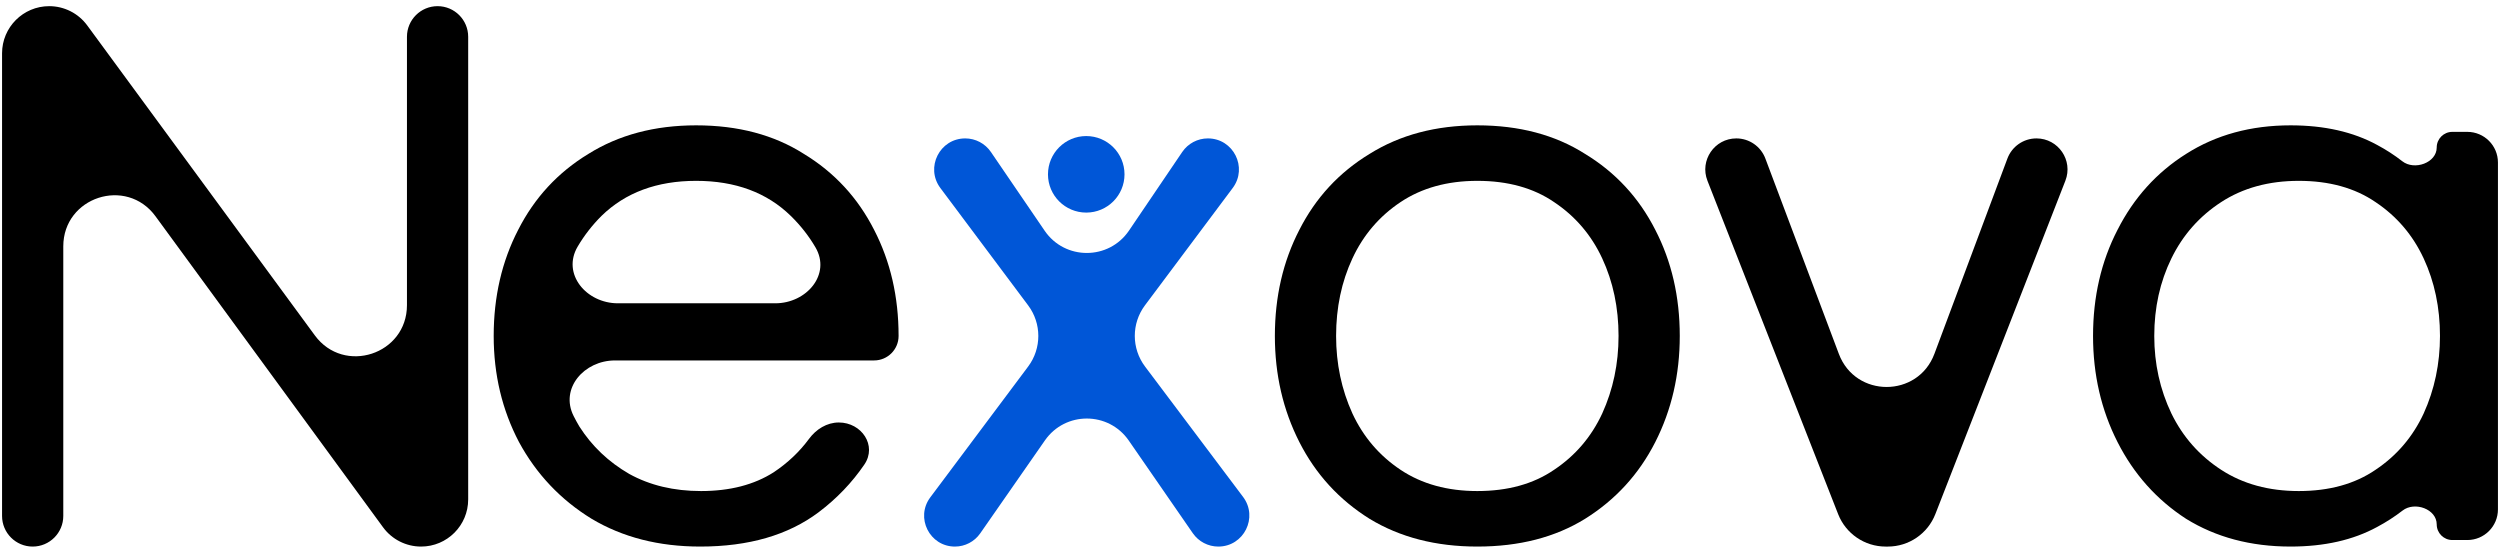
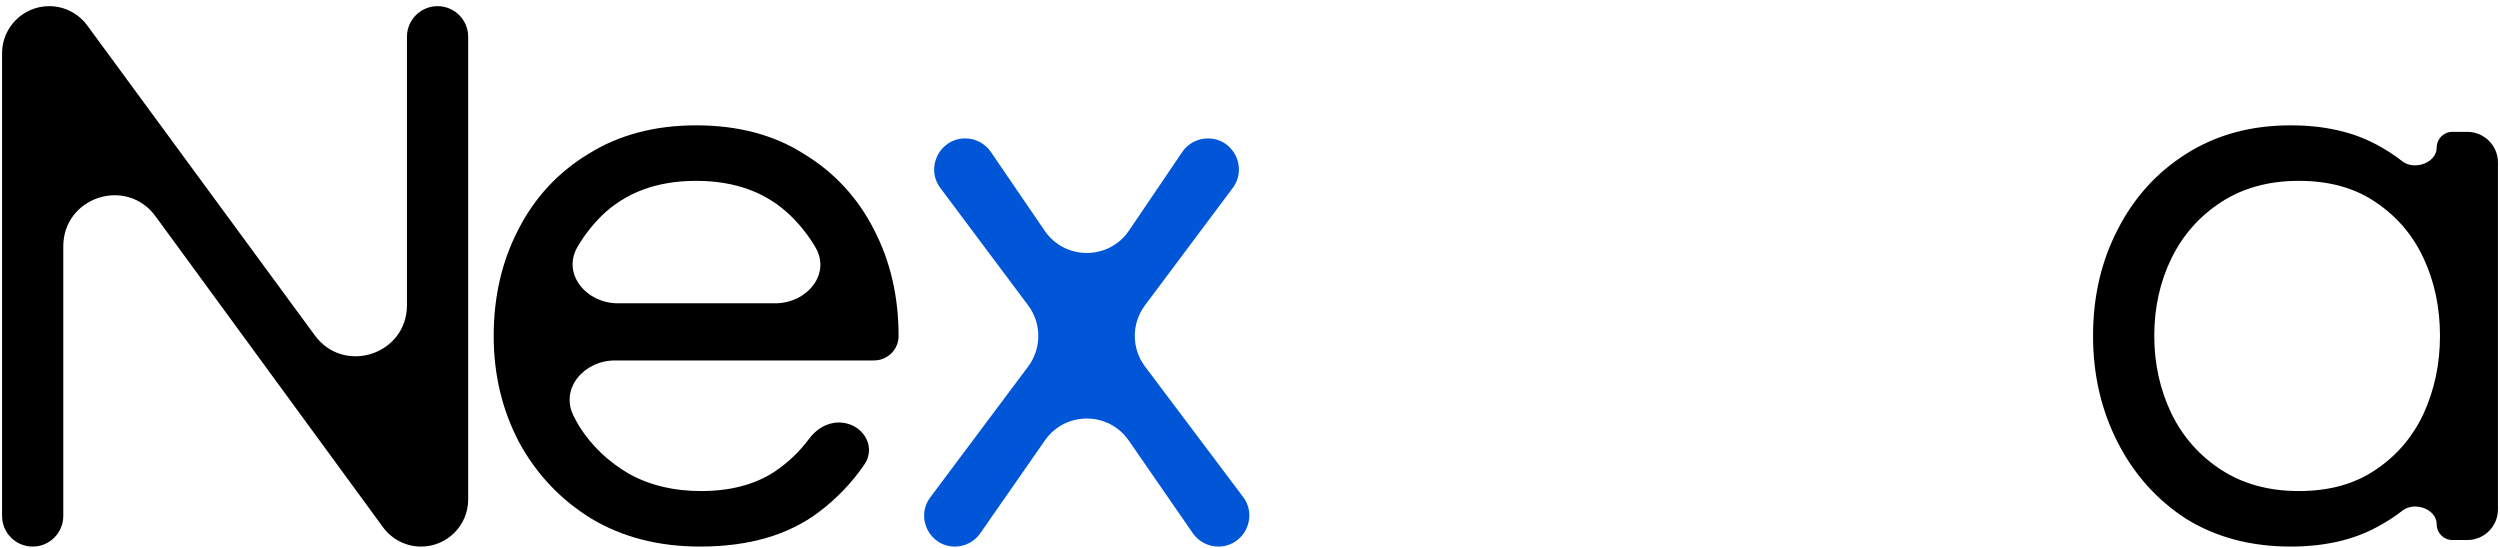
<svg xmlns="http://www.w3.org/2000/svg" fill="none" viewBox="0 0 392 86" height="86" width="392">
  <path fill="black" d="M0.323 80.902C0.323 83.553 2.472 85.702 5.123 85.702C7.774 85.702 9.923 83.553 9.923 80.902V38.632C9.923 30.896 19.811 27.665 24.38 33.908L60.062 82.677C61.453 84.578 63.668 85.702 66.024 85.702C70.104 85.702 73.411 82.394 73.411 78.314V5.766C73.411 3.115 71.262 0.966 68.611 0.966C65.96 0.966 63.811 3.115 63.811 5.766V47.85C63.811 55.58 53.938 58.815 49.363 52.585L13.675 3.983C12.282 2.086 10.069 0.966 7.716 0.966C3.633 0.966 0.323 4.276 0.323 8.359V80.902Z" />
  <path fill="black" d="M109.795 85.701C103.31 85.701 97.635 84.251 92.771 81.349C87.907 78.363 84.11 74.352 81.379 69.317C78.734 64.283 77.411 58.736 77.411 52.677C77.411 46.533 78.691 40.987 81.251 36.037C83.811 31.003 87.48 27.035 92.259 24.133C97.038 21.147 102.67 19.653 109.155 19.653C115.726 19.653 121.358 21.147 126.051 24.133C130.83 27.035 134.499 31.003 137.059 36.037C139.619 40.987 140.899 46.533 140.899 52.677C140.899 54.798 139.18 56.517 137.059 56.517H96.432C91.584 56.517 87.764 60.909 89.947 65.237C90.228 65.796 90.53 66.345 90.851 66.885C92.814 69.957 95.416 72.432 98.659 74.309C101.902 76.101 105.656 76.997 109.923 76.997C114.446 76.997 118.243 76.016 121.315 74.053C123.511 72.59 125.357 70.843 126.855 68.813C127.968 67.305 129.651 66.245 131.525 66.245C135.113 66.245 137.553 69.871 135.532 72.836C133.592 75.683 131.2 78.179 128.355 80.325C123.576 83.909 117.39 85.701 109.795 85.701ZM96.888 47.557C91.928 47.557 88.057 42.942 90.575 38.669C91.602 36.924 92.847 35.322 94.307 33.861C98.062 30.192 103.011 28.357 109.155 28.357C115.299 28.357 120.248 30.192 124.003 33.861C125.53 35.353 126.816 36.993 127.863 38.781C130.345 43.019 126.479 47.557 121.568 47.557H96.888Z" clip-rule="evenodd" fill-rule="evenodd" />
-   <path fill="#0056D7" d="M176.323 27.334C176.323 30.648 173.637 33.334 170.323 33.334C167.009 33.334 164.323 30.648 164.323 27.334C164.323 24.02 167.009 21.334 170.323 21.334C173.637 21.334 176.323 24.02 176.323 27.334Z" />
  <path fill="#0056D7" d="M149.735 85.702C145.76 85.702 143.489 81.166 145.87 77.984L161.216 57.47C163.341 54.629 163.341 50.727 161.216 47.886L147.452 29.484C145.052 26.274 147.342 21.702 151.35 21.702C152.958 21.702 154.463 22.497 155.369 23.825L163.799 36.175C166.982 40.839 173.864 40.826 177.03 36.151L185.37 23.838C186.274 22.502 187.782 21.702 189.396 21.702C193.4 21.702 195.688 26.27 193.29 29.476L179.529 47.874C177.4 50.721 177.405 54.631 179.542 57.473L194.916 77.918C197.324 81.123 195.038 85.702 191.03 85.702C189.434 85.702 187.938 84.918 187.03 83.604L176.99 69.078C173.816 64.485 167.032 64.474 163.843 69.056L153.697 83.633C152.794 84.929 151.315 85.702 149.735 85.702Z" />
-   <path fill="black" d="M231.644 85.701C225.158 85.701 219.526 84.251 214.748 81.349C209.97 78.363 206.3 74.352 203.74 69.317C201.18 64.283 199.9 58.736 199.9 52.677C199.9 46.533 201.18 40.987 203.74 36.037C206.3 31.003 209.97 27.035 214.748 24.133C219.526 21.147 225.158 19.653 231.644 19.653C238.214 19.653 243.846 21.147 248.54 24.133C253.318 27.035 256.988 31.003 259.548 36.037C262.108 40.987 263.388 46.533 263.388 52.677C263.388 58.736 262.108 64.283 259.548 69.317C256.988 74.352 253.318 78.363 248.54 81.349C243.846 84.251 238.214 85.701 231.644 85.701ZM243.676 73.669C240.434 75.888 236.422 76.997 231.644 76.997C226.95 76.997 222.94 75.888 219.612 73.669C216.284 71.451 213.766 68.507 212.06 64.837C210.354 61.083 209.5 57.029 209.5 52.677C209.5 48.24 210.354 44.187 212.06 40.517C213.766 36.848 216.284 33.904 219.612 31.685C222.94 29.467 226.95 28.357 231.644 28.357C236.422 28.357 240.434 29.467 243.676 31.685C247.004 33.904 249.522 36.848 251.228 40.517C252.934 44.187 253.788 48.24 253.788 52.677C253.788 57.029 252.934 61.083 251.228 64.837C249.522 68.507 247.004 71.451 243.676 73.669Z" clip-rule="evenodd" fill-rule="evenodd" />
-   <path fill="black" d="M288.222 80.622C289.424 83.686 292.38 85.702 295.67 85.702H296.012C299.308 85.702 302.266 83.68 303.464 80.609L323.852 28.336C325.096 25.146 322.742 21.702 319.318 21.702C317.288 21.702 315.472 22.963 314.76 24.864L303.316 55.479C300.728 62.403 290.938 62.414 288.334 55.495L276.808 24.853C276.094 22.957 274.282 21.702 272.256 21.702C268.83 21.702 266.478 25.15 267.728 28.34L288.222 80.622Z" />
  <path fill="black" d="M359.165 85.701C352.935 85.701 347.473 84.251 342.781 81.349C338.173 78.363 334.589 74.352 332.029 69.317C329.469 64.283 328.189 58.736 328.189 52.677C328.189 46.533 329.469 40.987 332.029 36.037C334.589 31.003 338.173 27.035 342.781 24.133C347.473 21.147 352.935 19.653 359.165 19.653C364.455 19.653 368.977 20.677 372.733 22.725C374.147 23.48 375.465 24.334 376.683 25.286C378.579 26.768 382.077 25.531 382.077 23.124C382.077 21.773 383.171 20.677 384.523 20.677H386.877C389.527 20.677 391.677 22.827 391.677 25.477V79.877C391.677 82.528 389.527 84.677 386.877 84.677H384.531C383.175 84.677 382.077 83.579 382.077 82.223C382.077 79.823 378.623 78.583 376.727 80.053C375.495 81.007 374.165 81.865 372.733 82.629C368.977 84.677 364.455 85.701 359.165 85.701ZM360.445 76.997C365.223 76.997 369.233 75.888 372.477 73.669C375.805 71.451 378.321 68.507 380.029 64.837C381.735 61.083 382.589 57.029 382.589 52.677C382.589 48.24 381.735 44.187 380.029 40.517C378.321 36.848 375.805 33.904 372.477 31.685C369.233 29.467 365.223 28.357 360.445 28.357C355.751 28.357 351.697 29.467 348.285 31.685C344.871 33.904 342.269 36.848 340.477 40.517C338.685 44.187 337.789 48.24 337.789 52.677C337.789 57.029 338.685 61.083 340.477 64.837C342.269 68.507 344.871 71.451 348.285 73.669C351.697 75.888 355.751 76.997 360.445 76.997Z" />
</svg>